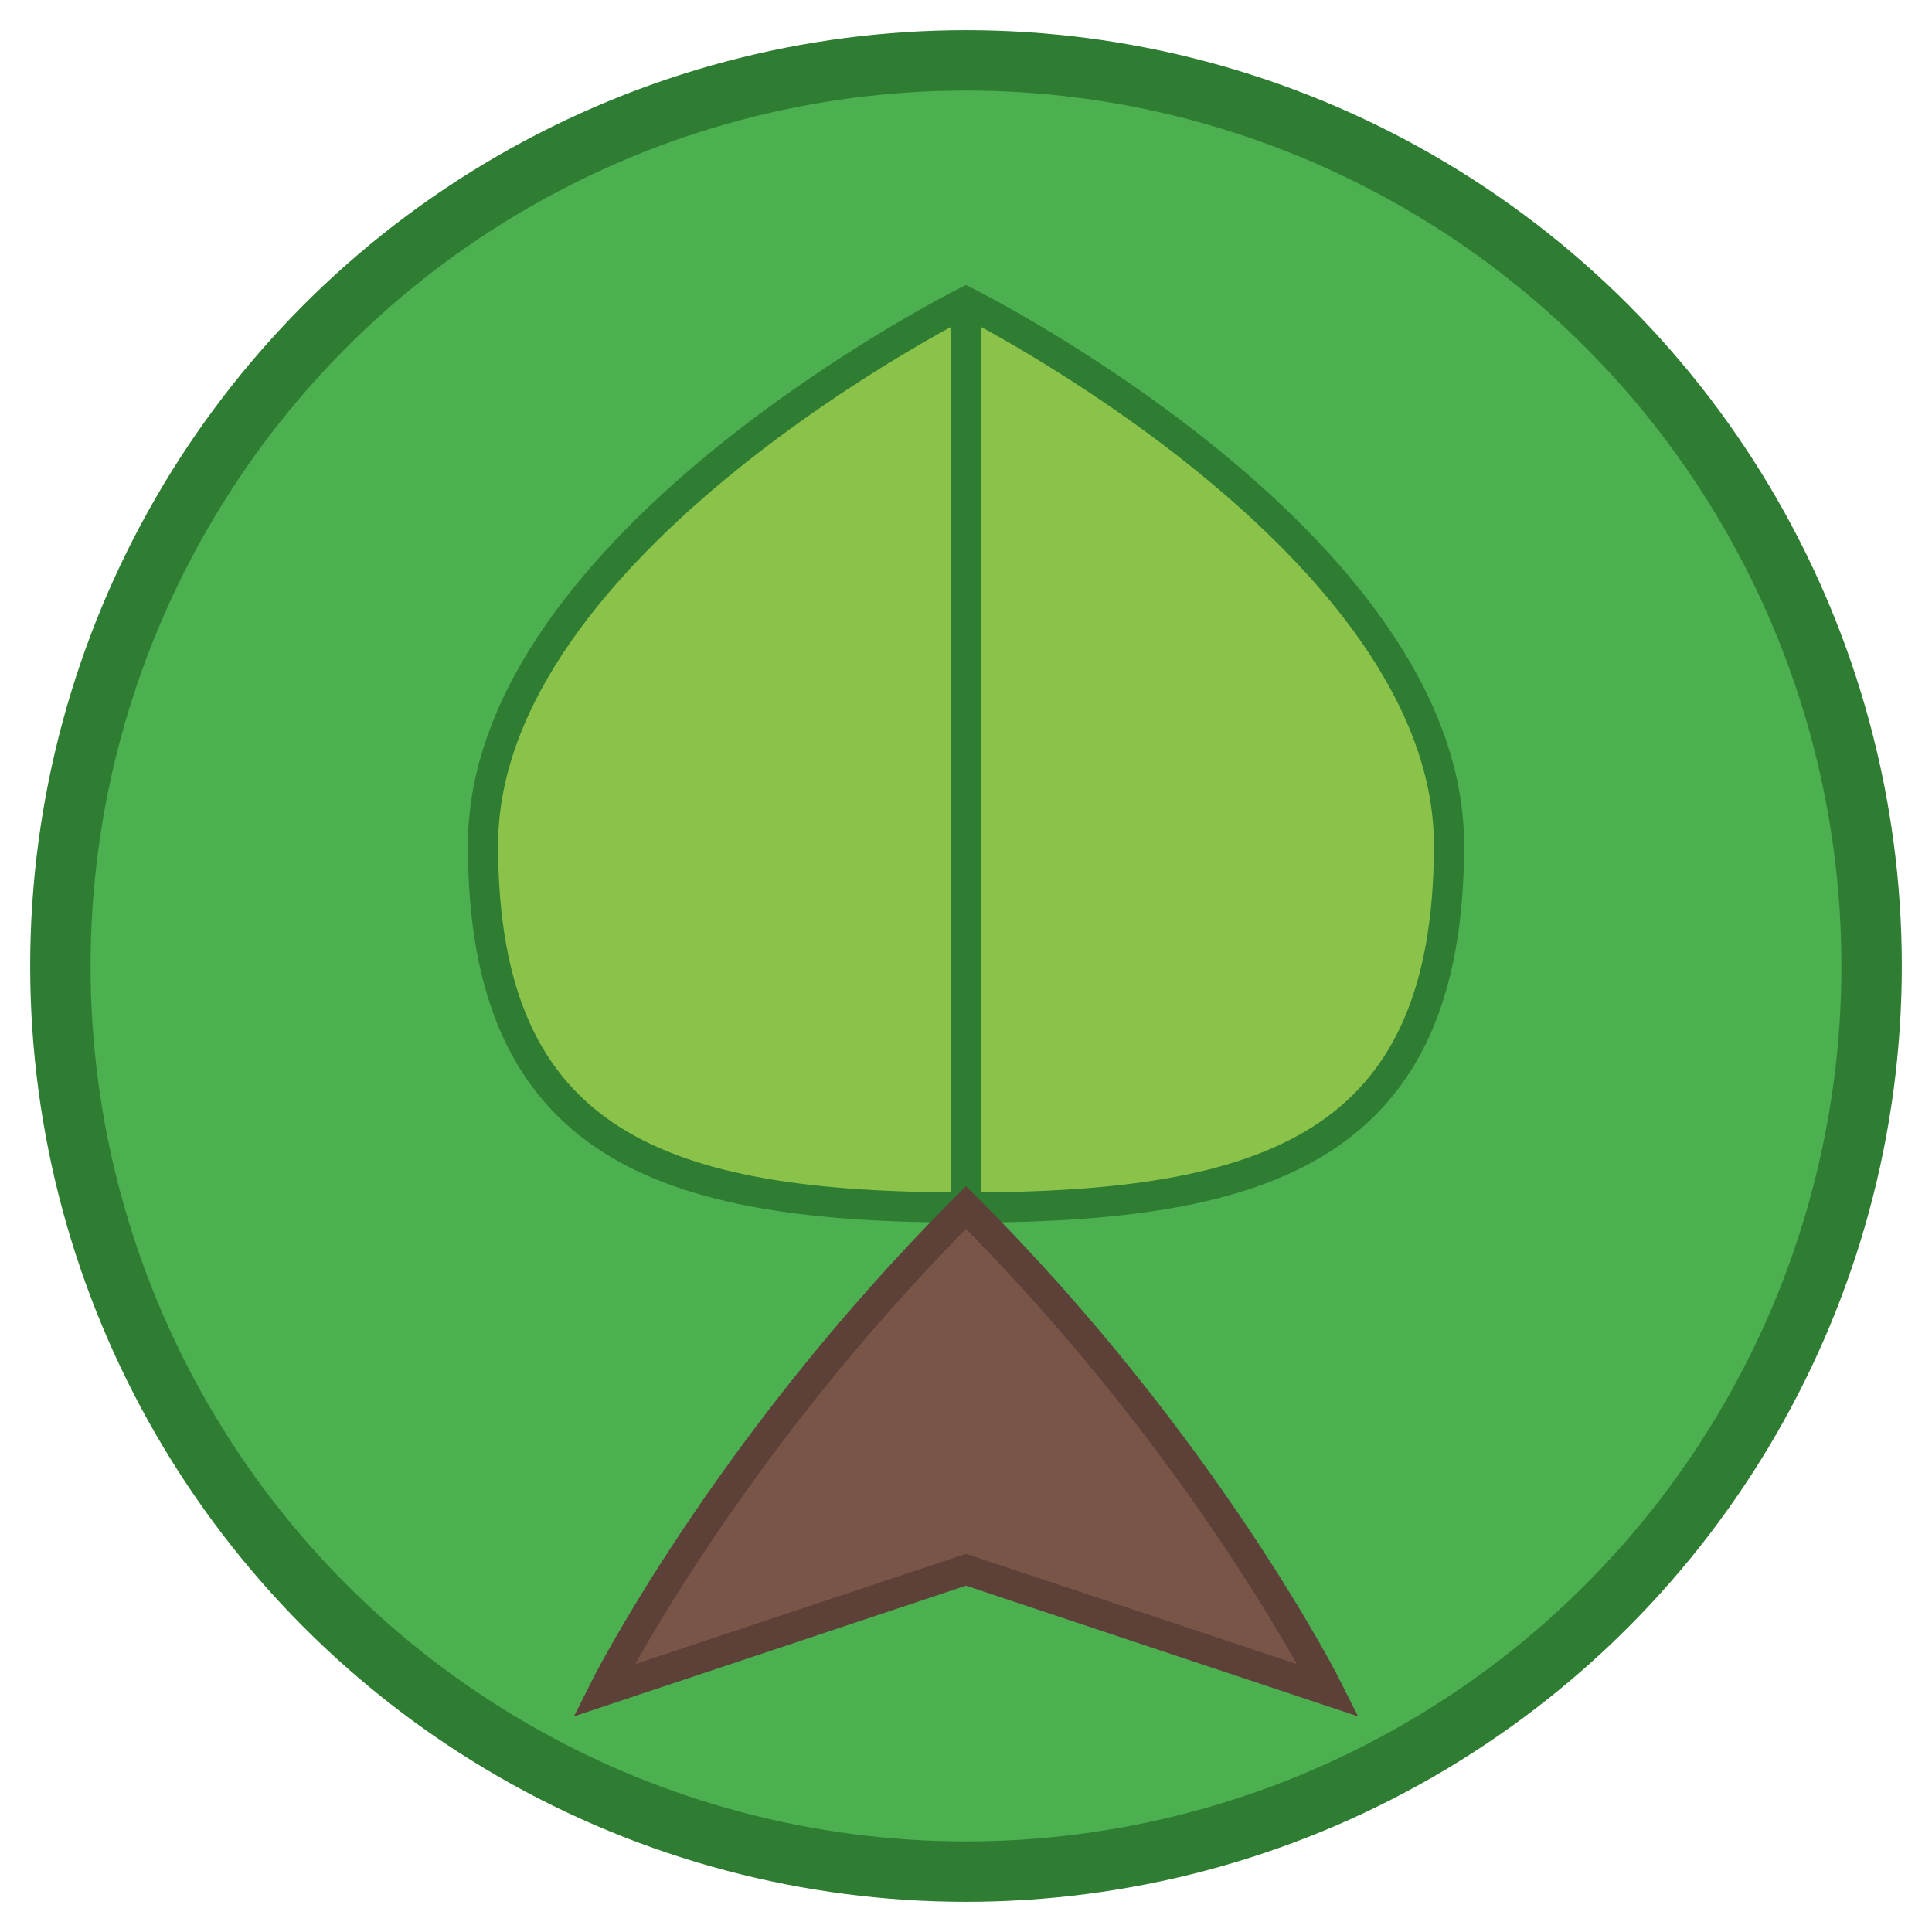
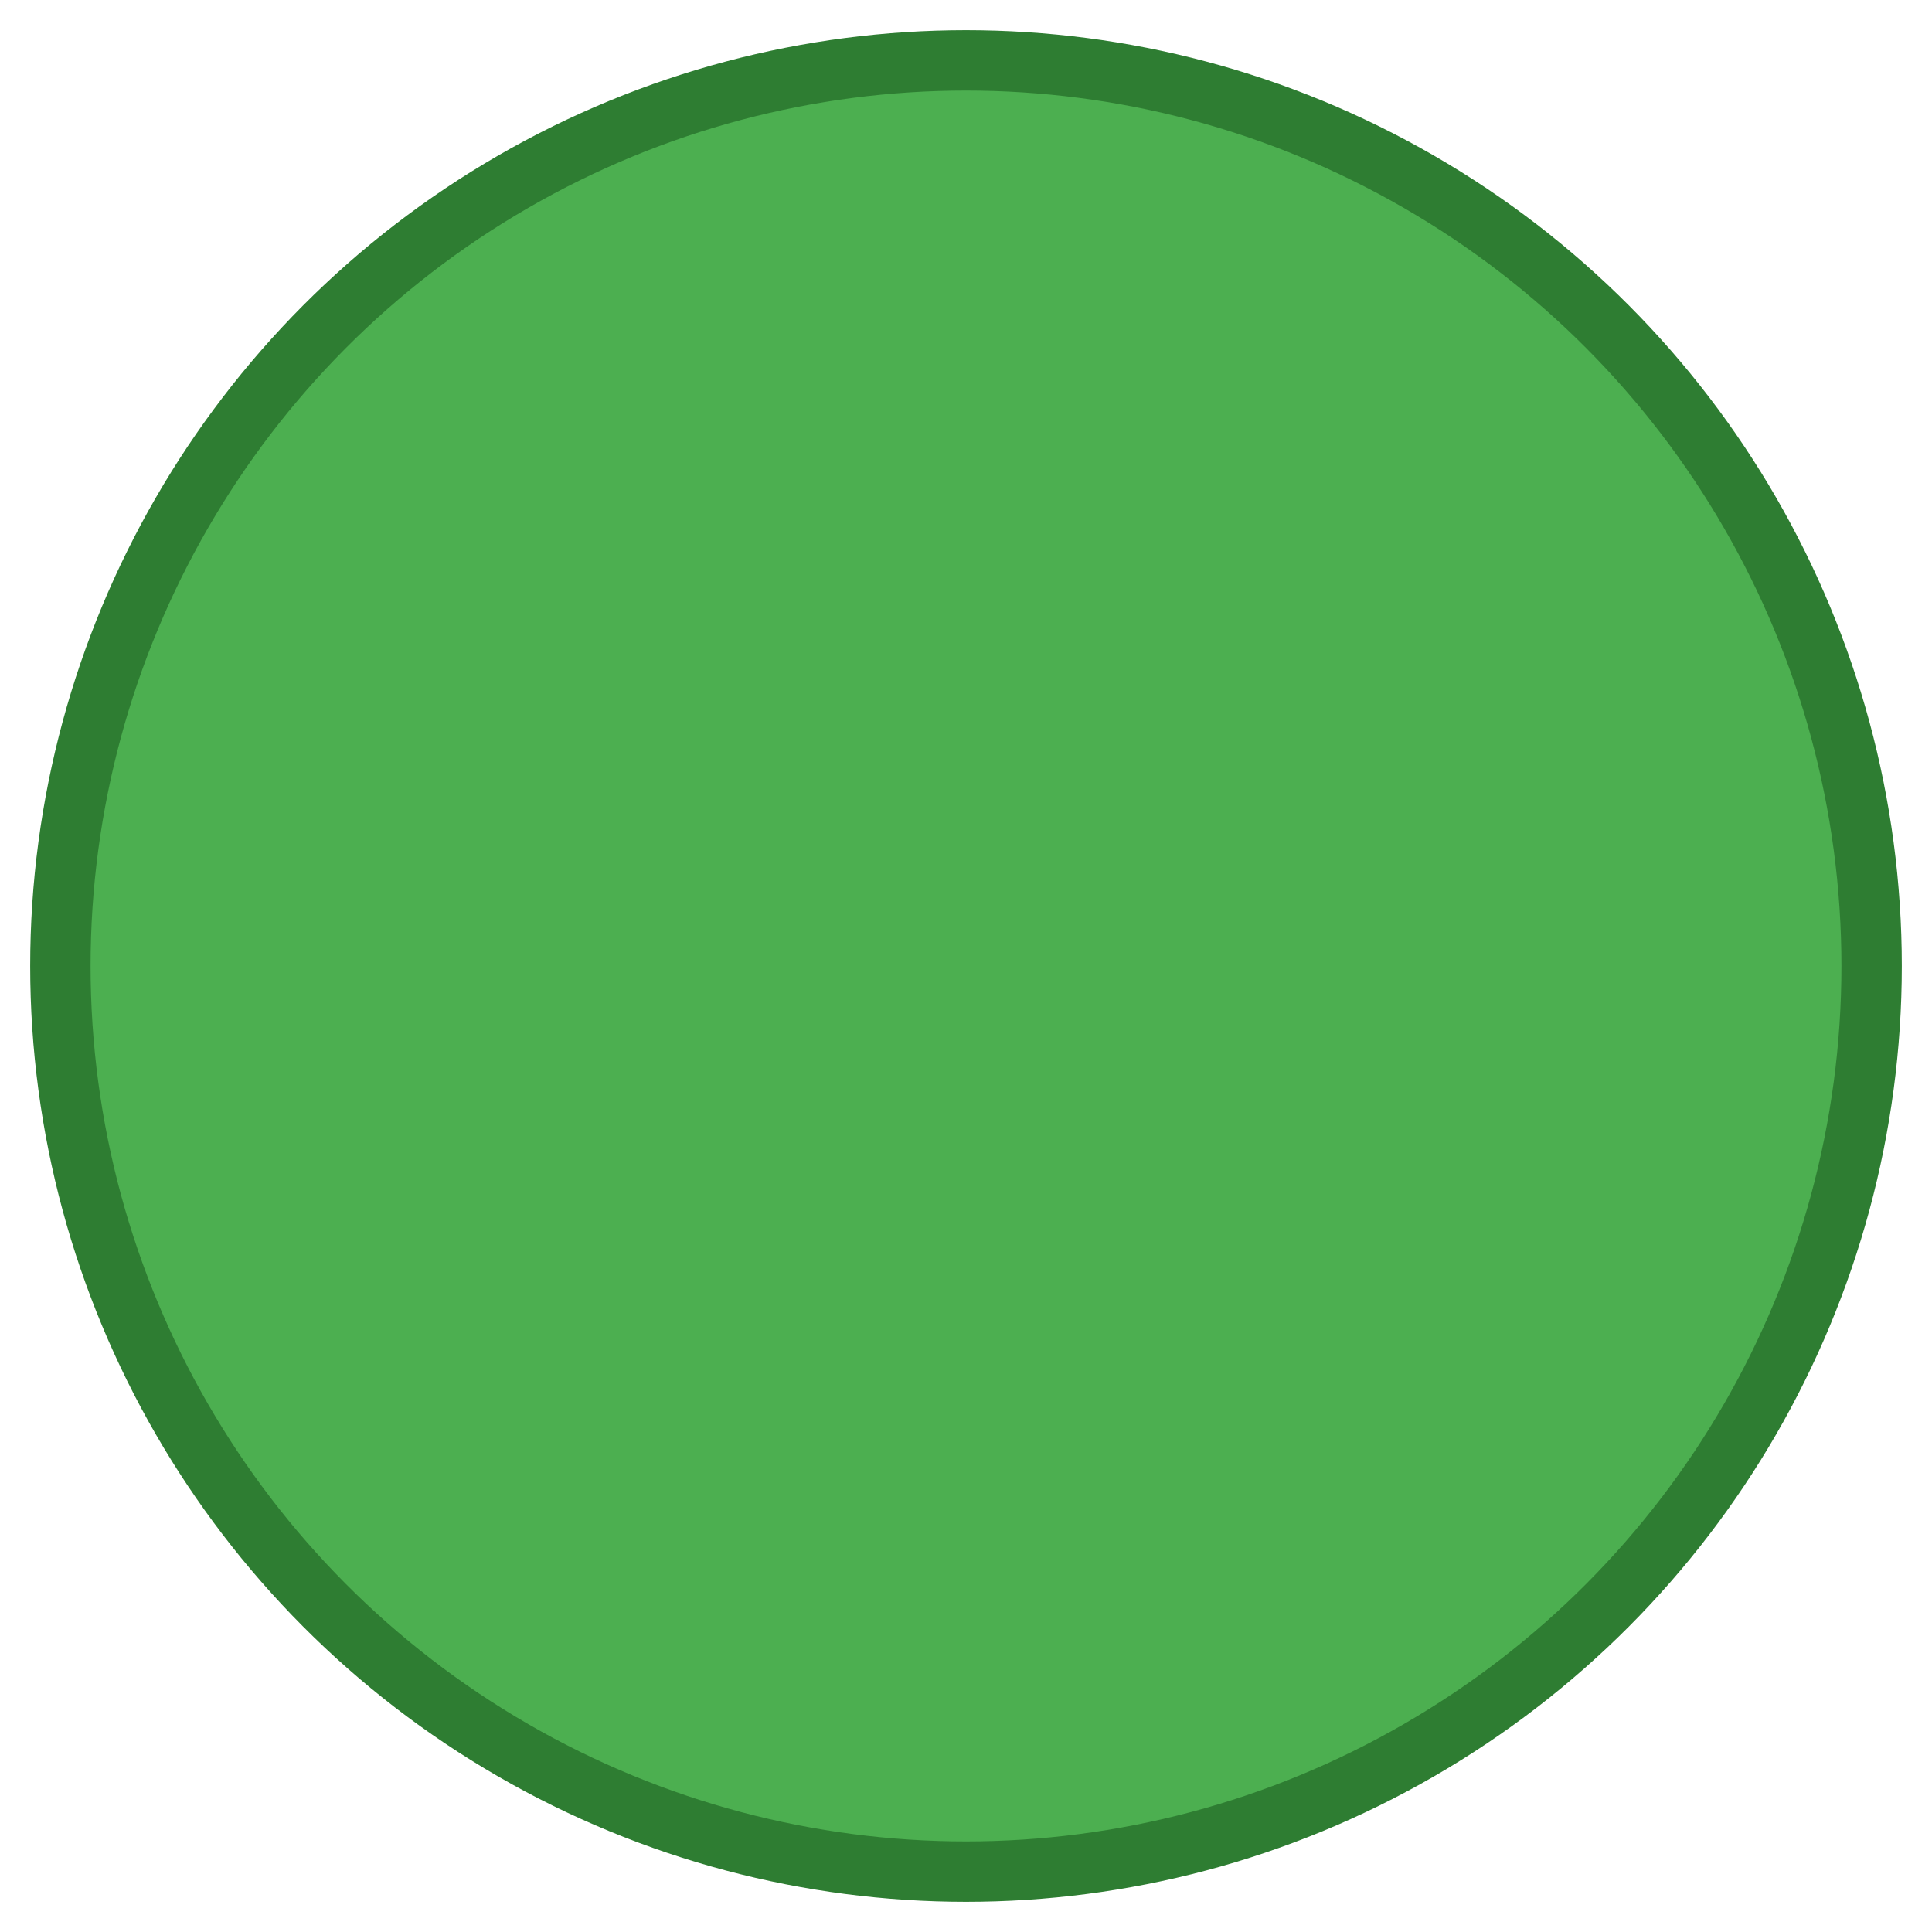
<svg xmlns="http://www.w3.org/2000/svg" width="32" height="32" viewBox="0 0 32 32">
  <circle cx="16" cy="16" r="15" fill="#4CAF50" stroke="#2E7D32" stroke-width="1" />
-   <path d="M8,14 C8,9 16,5 16,5 C16,5 24,9 24,14 C24,19 21,20 16,20 C11,20 8,19 8,14 Z" fill="#8BC34A" stroke="#2E7D32" stroke-width="0.5" />
-   <path d="M16,5 L16,20" stroke="#2E7D32" stroke-width="0.5" />
-   <path d="M16,20 C12,24 10,28 10,28 L16,26 L22,28 C22,28 20,24 16,20 Z" fill="#795548" stroke="#5D4037" stroke-width="0.5" />
</svg>